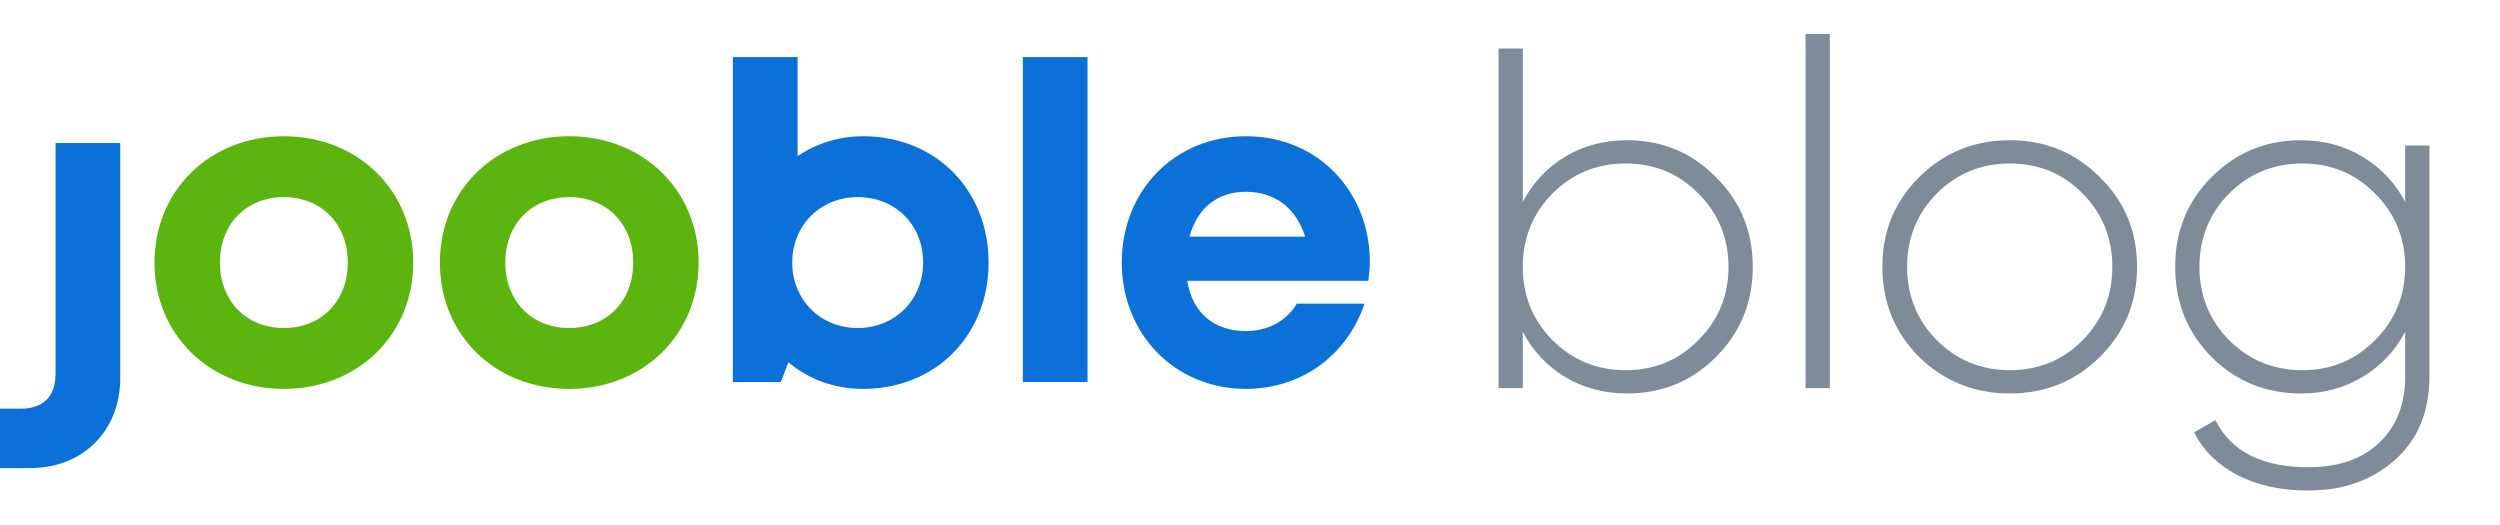
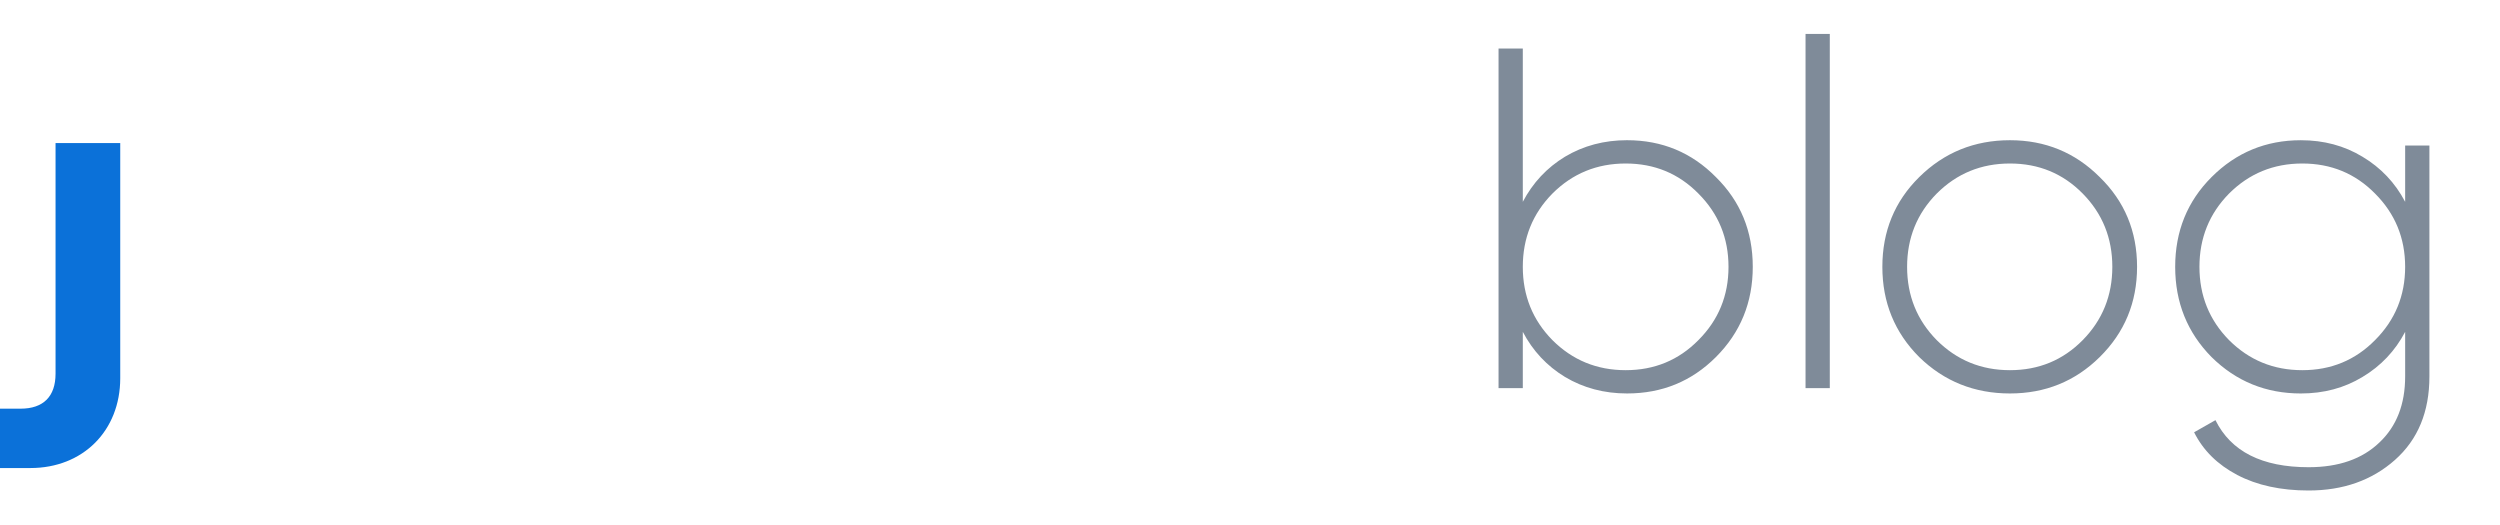
<svg xmlns="http://www.w3.org/2000/svg" width="438" height="92" fill="none">
  <g>
    <title>Layer 1</title>
    <path id="svg_1" fill="#0B71D9" d="m0,71.6l3.6,0c4,0 6.133,-2.133 6.133,-6.133l0,-40.4l11.333,0l0,41.2c0,9.2 -6.533,15.733 -15.733,15.733l-5.333,0l0,-10.4z" />
-     <path id="svg_2" fill="#5BB50E" d="m27.066,46c0,-12.667 9.733,-22.133 22.667,-22.133c12.933,0 22.667,9.467 22.667,22.133c0,12.667 -9.733,22.133 -22.667,22.133c-12.933,0 -22.667,-9.467 -22.667,-22.133zm33.867,0c0,-6.8 -4.667,-11.467 -11.2,-11.467c-6.533,0 -11.2,4.667 -11.2,11.467c0,6.8 4.667,11.467 11.2,11.467c6.533,0 11.2,-4.667 11.2,-11.467z" />
-     <path id="svg_3" fill="#5BB50E" d="m77.067,46c0,-12.667 9.733,-22.133 22.667,-22.133c12.933,0 22.666,9.467 22.666,22.133c0,12.667 -9.733,22.133 -22.666,22.133c-13.067,0 -22.667,-9.467 -22.667,-22.133zm33.867,0c0,-6.8 -4.667,-11.467 -11.2,-11.467c-6.533,0 -11.2,4.667 -11.2,11.467c0,6.8 4.667,11.467 11.2,11.467c6.533,0 11.2,-4.667 11.2,-11.467z" />
-     <path id="svg_4" fill="#0B71D9" d="m173.201,46c0,12.667 -9.2,22.134 -22.001,22.134c-5.066,0 -9.6,-1.733 -13.066,-4.667l-1.334,3.467l-8.4,0l0,-56.934l11.334,0l0,17.333c3.2,-2.133 7.2,-3.467 11.466,-3.467c12.801,0 22.001,9.467 22.001,22.133zm-22.934,11.467c6.533,0 11.467,-4.933 11.467,-11.467c0,-6.533 -4.8,-11.467 -11.467,-11.467c-6.533,0 -11.467,4.933 -11.467,11.467c0,6.533 4.934,11.467 11.467,11.467z" />
-     <path id="svg_5" fill="#0B71D9" d="m179.201,10l11.334,0l0,56.934l-11.334,0l0,-56.934z" />
-     <path id="svg_6" fill="#0B71D9" d="m240.001,45.867c0,1.067 -0.133,2.267 -0.266,3.333l-31.734,0c0.934,5.733 4.8,8.8 10.267,8.8c4,0 7.2,-1.867 8.933,-4.8l11.867,0c-3.067,9.067 -11.067,14.933 -20.8,14.933c-12.4,0 -21.733,-9.6 -21.733,-22.133c0,-12.667 9.333,-22.133 21.733,-22.133c12.933,0 21.733,10 21.733,22zm-31.6,-4.4l20.267,0c-1.6,-5.067 -5.333,-7.867 -10.4,-7.867c-5.067,0 -8.533,2.933 -9.867,7.867z" />
    <path id="svg_7" fill="#7F8B99" d="m285.07,24.565c6.12,0 11.305,2.153 15.555,6.46c4.307,4.25 6.46,9.492 6.46,15.725c0,6.233 -2.153,11.503 -6.46,15.81c-4.25,4.25 -9.435,6.375 -15.555,6.375c-4.023,0 -7.65,-0.963 -10.88,-2.89c-3.173,-1.927 -5.638,-4.562 -7.395,-7.905l0,9.86l-4.25,0l0,-59.5l4.25,0l0,26.86c1.757,-3.343 4.222,-5.978 7.395,-7.905c3.23,-1.927 6.857,-2.89 10.88,-2.89zm-13.09,35.02c3.513,3.513 7.792,5.27 12.835,5.27c5.043,0 9.293,-1.757 12.75,-5.27c3.513,-3.513 5.27,-7.792 5.27,-12.835c0,-5.043 -1.757,-9.322 -5.27,-12.835c-3.457,-3.513 -7.707,-5.27 -12.75,-5.27c-5.043,0 -9.322,1.757 -12.835,5.27c-3.457,3.513 -5.185,7.792 -5.185,12.835c0,5.043 1.728,9.322 5.185,12.835zm44.35,8.415l0,-62.05l4.25,0l0,62.05l-4.25,0zm35.814,0.935c-6.234,0 -11.532,-2.125 -15.895,-6.375c-4.307,-4.307 -6.46,-9.577 -6.46,-15.81c0,-6.233 2.153,-11.475 6.46,-15.725c4.363,-4.307 9.661,-6.46 15.895,-6.46c6.176,0 11.418,2.153 15.725,6.46c4.363,4.25 6.545,9.492 6.545,15.725c0,6.233 -2.182,11.503 -6.545,15.81c-4.307,4.25 -9.549,6.375 -15.725,6.375zm-12.835,-9.35c3.513,3.513 7.791,5.27 12.835,5.27c5.043,0 9.293,-1.757 12.75,-5.27c3.456,-3.513 5.185,-7.792 5.185,-12.835c0,-5.043 -1.729,-9.322 -5.185,-12.835c-3.457,-3.513 -7.707,-5.27 -12.75,-5.27c-5.044,0 -9.322,1.757 -12.835,5.27c-3.457,3.513 -5.185,7.792 -5.185,12.835c0,5.043 1.728,9.322 5.185,12.835zm82.073,-34.085l4.25,0l0,40.46c0,6.177 -2.012,11.05 -6.035,14.62c-4.024,3.57 -9.067,5.355 -15.13,5.355c-4.874,0 -9.039,-0.907 -12.495,-2.72c-3.457,-1.813 -5.979,-4.307 -7.565,-7.48l3.74,-2.125c2.72,5.497 8.16,8.245 16.32,8.245c5.27,0 9.406,-1.445 12.41,-4.335c3.003,-2.833 4.505,-6.687 4.505,-11.56l0,-7.82c-1.757,3.343 -4.25,5.978 -7.48,7.905c-3.174,1.927 -6.772,2.89 -10.795,2.89c-6.12,0 -11.334,-2.125 -15.64,-6.375c-4.25,-4.307 -6.375,-9.577 -6.375,-15.81c0,-6.233 2.125,-11.475 6.375,-15.725c4.306,-4.307 9.52,-6.46 15.64,-6.46c4.023,0 7.621,0.963 10.795,2.89c3.23,1.927 5.723,4.562 7.48,7.905l0,-9.86zm-30.855,34.085c3.513,3.513 7.791,5.27 12.835,5.27c5.043,0 9.293,-1.757 12.75,-5.27c3.513,-3.513 5.27,-7.792 5.27,-12.835c0,-5.043 -1.757,-9.322 -5.27,-12.835c-3.457,-3.513 -7.707,-5.27 -12.75,-5.27c-5.044,0 -9.322,1.757 -12.835,5.27c-3.457,3.513 -5.185,7.792 -5.185,12.835c0,5.043 1.728,9.322 5.185,12.835z" />
  </g>
</svg>